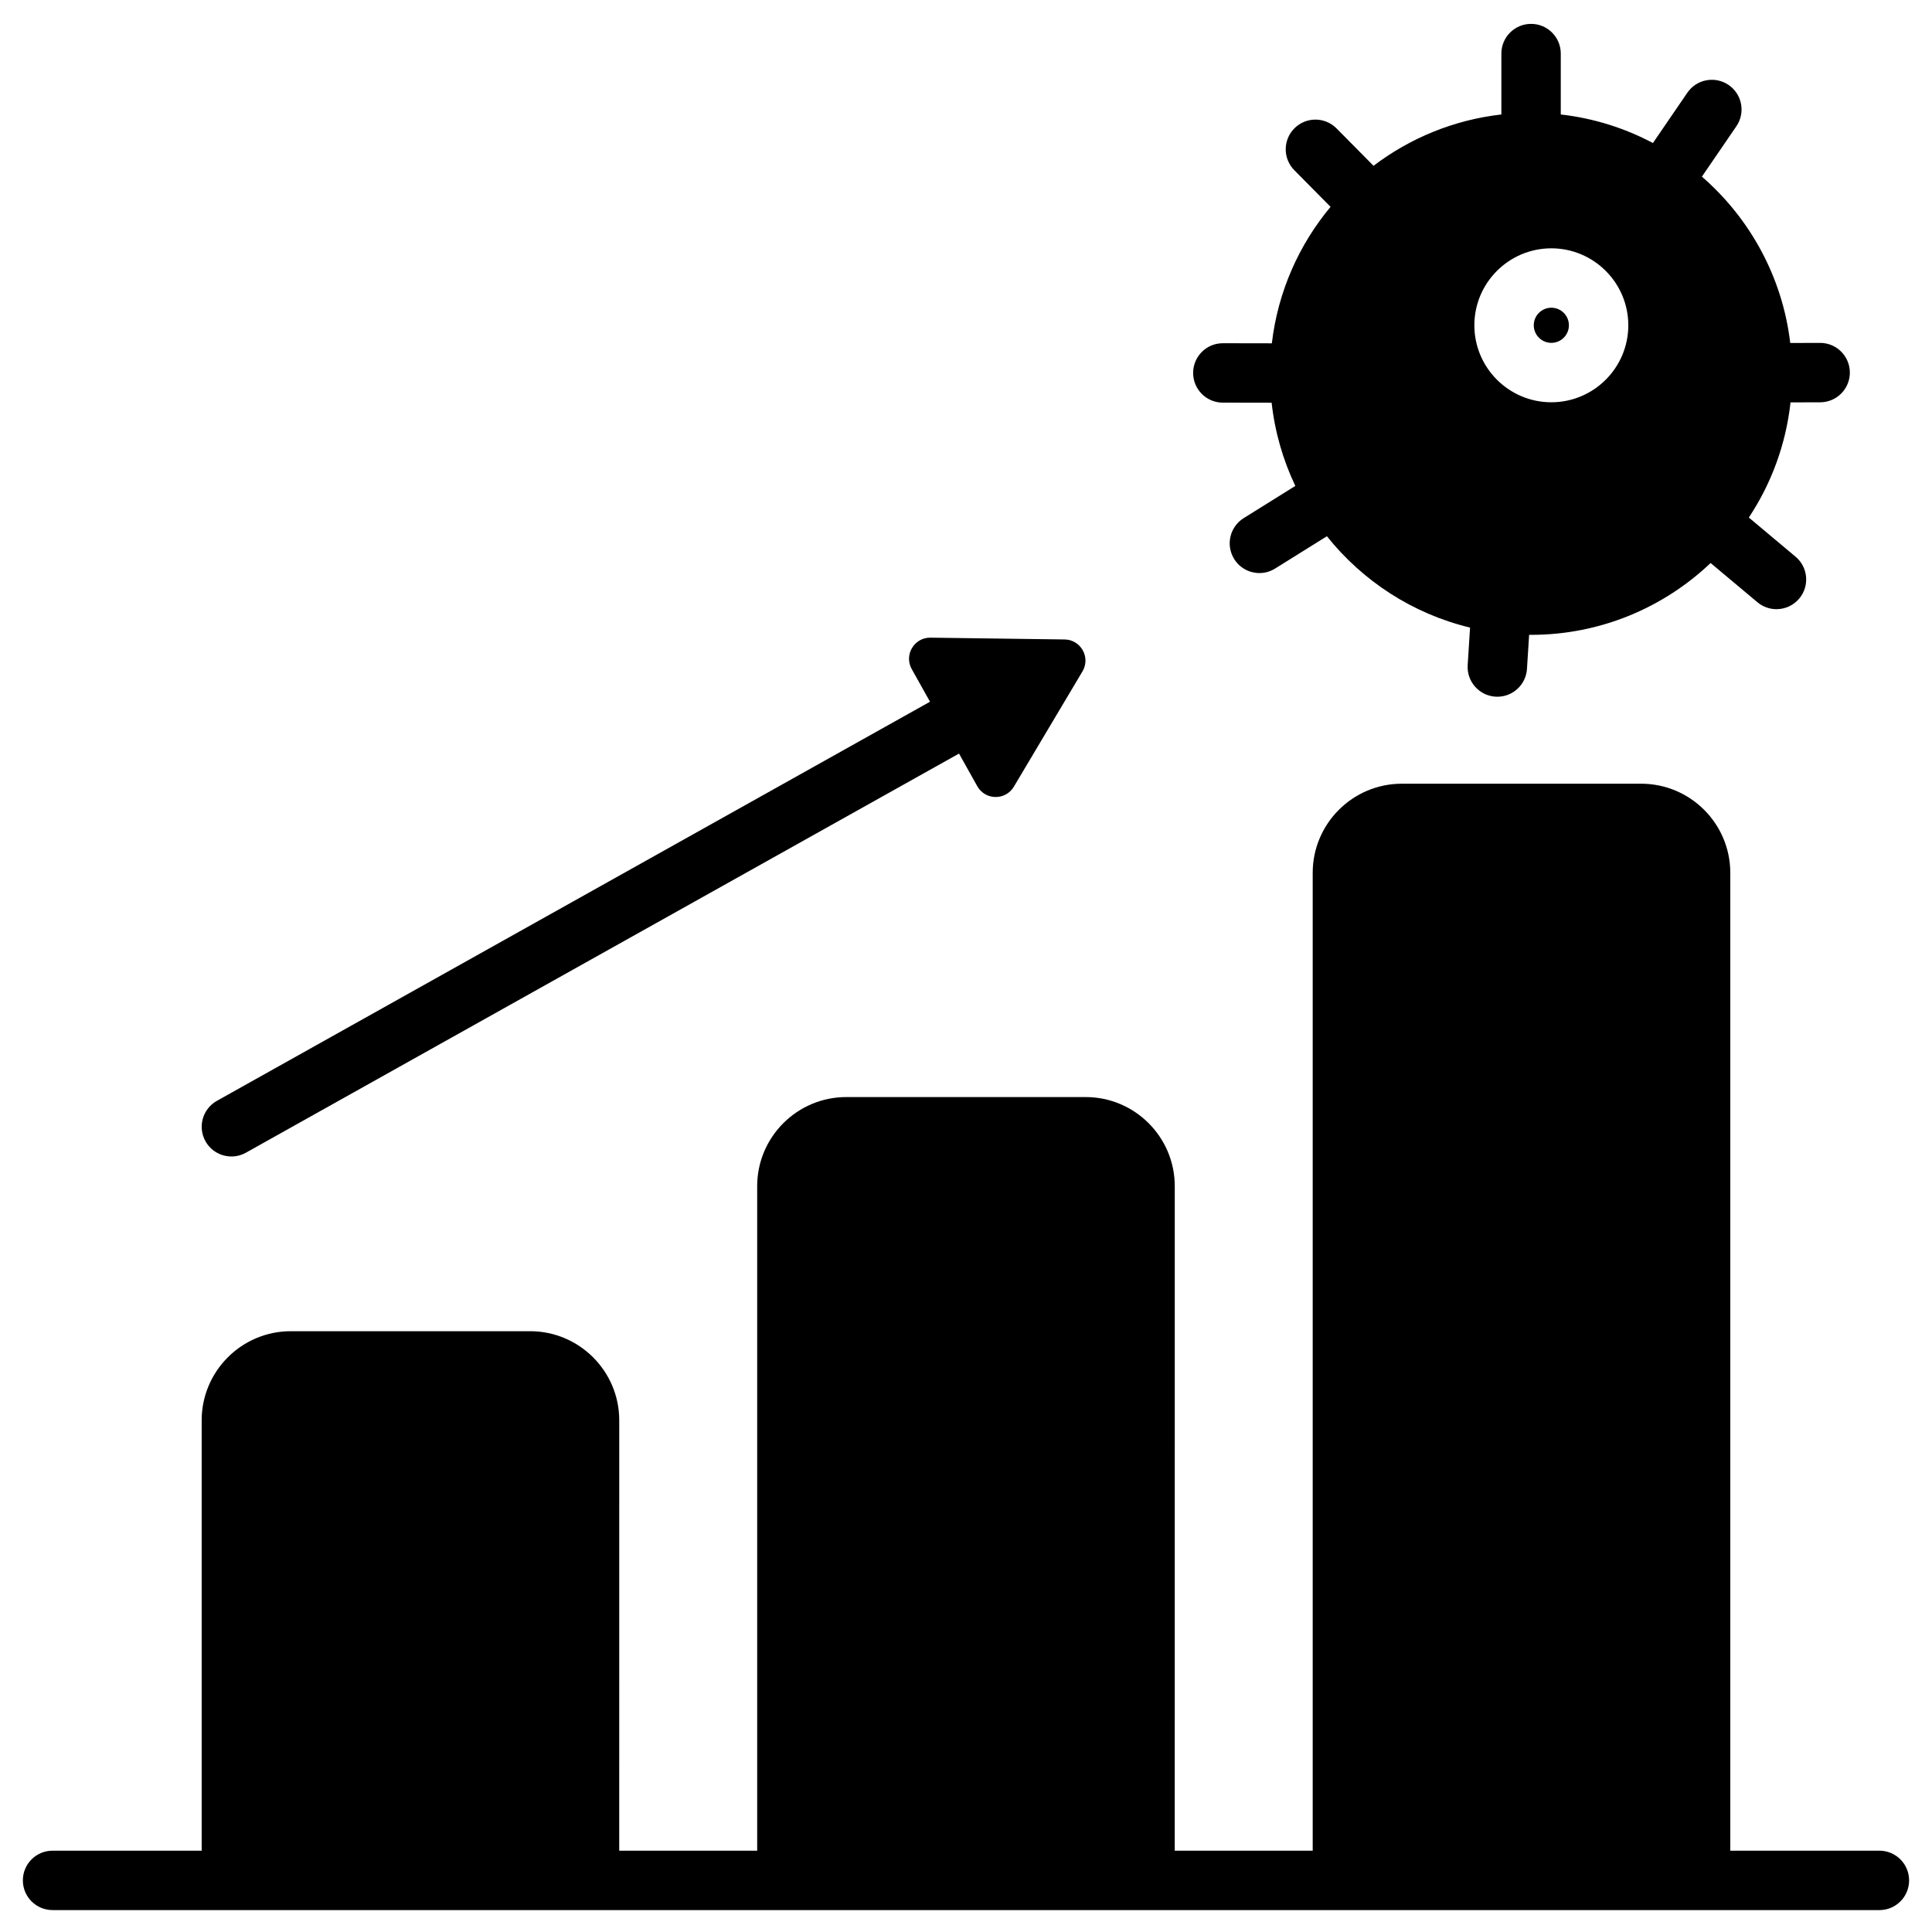
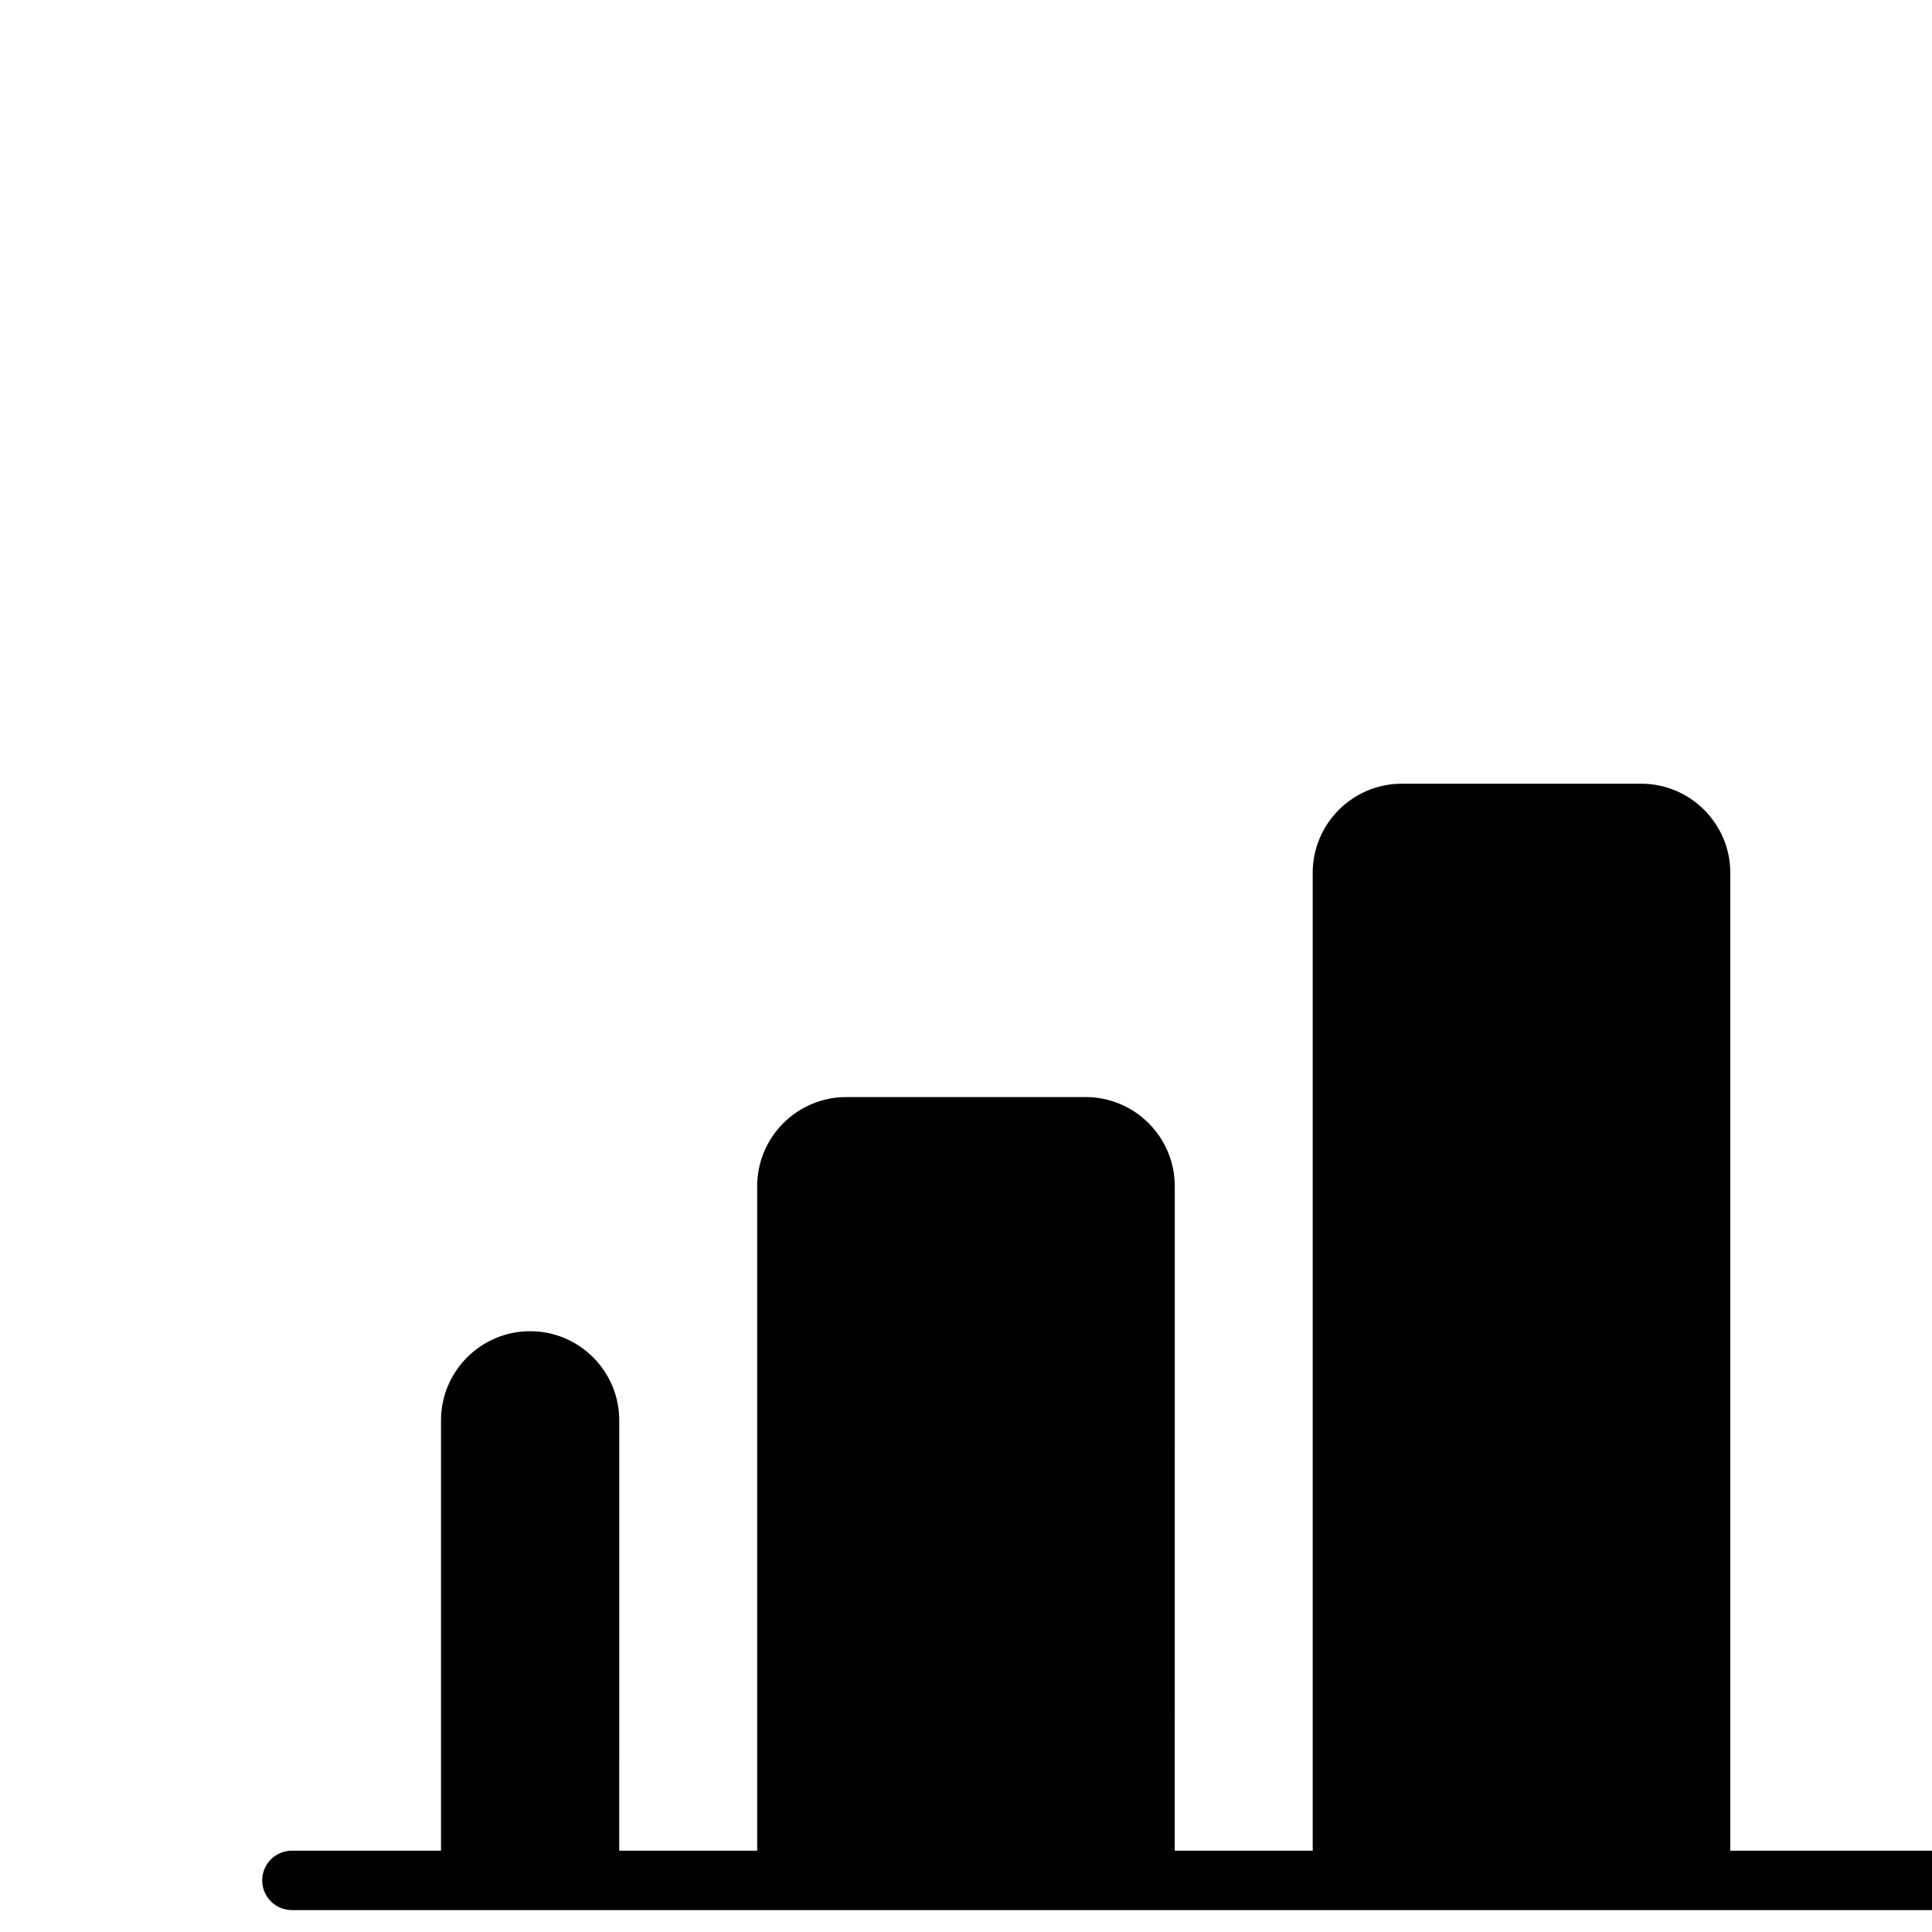
<svg xmlns="http://www.w3.org/2000/svg" fill="#000000" width="800px" height="800px" version="1.1" viewBox="144 144 512 512">
  <g>
-     <path d="m555.12 234.86c2.566 0 4.656-2.09 4.656-4.656 0-2.566-2.09-4.656-4.656-4.656s-4.656 2.09-4.656 4.656c0 2.566 2.086 4.656 4.656 4.656z" />
-     <path d="m468.05 250.7 12.945 0.023c0.867 7.812 3.031 15.234 6.281 22.047l-13.688 8.543c-3.688 2.301-4.812 7.156-2.508 10.848 1.492 2.391 4.059 3.703 6.684 3.703 1.422 0 2.863-0.387 4.16-1.195l13.719-8.562c9.461 11.863 22.727 20.551 37.938 24.207l-0.629 9.953c-0.273 4.34 3.019 8.078 7.359 8.355 0.168 0.012 0.34 0.016 0.504 0.016 4.121 0 7.586-3.207 7.848-7.375l0.574-9.035c0.168 0 0.336 0.012 0.508 0.012 18.422 0 35.176-7.254 47.586-19.035l12.398 10.391c1.477 1.234 3.269 1.84 5.051 1.84 2.246 0 4.481-0.957 6.039-2.816 2.793-3.332 2.356-8.297-0.977-11.09l-12.383-10.379c5.922-8.941 9.824-19.332 11.047-30.516l7.875-0.023c4.348-0.012 7.863-3.547 7.848-7.894-0.012-4.34-3.535-7.848-7.871-7.848h-0.023l-7.902 0.023c-2.074-17.531-10.723-33.07-23.41-44.082l9.133-13.352c2.453-3.59 1.535-8.488-2.055-10.941-3.59-2.453-8.488-1.535-10.941 2.055l-9.117 13.328c-7.445-3.945-15.688-6.57-24.422-7.566v-16.137c0-4.348-3.523-7.871-7.871-7.871s-7.871 3.523-7.871 7.871v16.137c-12.633 1.438-24.238 6.285-33.879 13.602l-9.801-9.906c-3.059-3.09-8.043-3.117-11.133-0.059-3.09 3.059-3.117 8.043-0.059 11.133l9.605 9.711c-8.383 10.051-13.961 22.508-15.559 36.164l-12.973-0.023h-0.016c-4.34 0-7.863 3.516-7.871 7.859-0.008 4.348 3.508 7.879 7.856 7.887zm87.07-40.891c11.25 0 20.398 9.152 20.398 20.398 0 11.25-9.152 20.398-20.398 20.398-11.25 0-20.398-9.152-20.398-20.398-0.004-11.246 9.148-20.398 20.398-20.398z" />
-     <path d="m642.06 634.45h-39.516v-259.14c0-13.023-10.594-23.617-23.617-23.617h-63.43c-13.023 0-23.617 10.594-23.617 23.617v259.14h-36.559l0.004-176.1c0-13.023-10.594-23.617-23.617-23.617h-63.43c-13.023 0-23.617 10.594-23.617 23.617v176.1h-36.559l0.004-114.05c0-13.023-10.594-23.617-23.617-23.617h-63.426c-13.023 0-23.617 10.594-23.617 23.617v114.05h-39.516c-4.348 0-7.871 3.523-7.871 7.871 0 4.348 3.523 7.871 7.871 7.871h436.74l47.391 0.004c4.348 0 7.871-3.523 7.871-7.871 0-4.348-3.523-7.875-7.871-7.875z" />
-     <path d="m205.33 450.48c1.301 0 2.621-0.324 3.84-1.004l188.98-105.77 4.836 8.641c2.106 3.762 7.496 3.836 9.699 0.129l18.18-30.547c2.207-3.703-0.426-8.406-4.738-8.465l-35.543-0.477c-4.312-0.059-7.066 4.574-4.961 8.336l4.836 8.641-188.98 105.77c-3.793 2.125-5.148 6.918-3.023 10.715 1.441 2.578 4.117 4.027 6.875 4.027z" />
+     <path d="m642.06 634.45h-39.516v-259.14c0-13.023-10.594-23.617-23.617-23.617h-63.43c-13.023 0-23.617 10.594-23.617 23.617v259.14h-36.559l0.004-176.1c0-13.023-10.594-23.617-23.617-23.617h-63.43c-13.023 0-23.617 10.594-23.617 23.617v176.1h-36.559l0.004-114.05c0-13.023-10.594-23.617-23.617-23.617c-13.023 0-23.617 10.594-23.617 23.617v114.05h-39.516c-4.348 0-7.871 3.523-7.871 7.871 0 4.348 3.523 7.871 7.871 7.871h436.74l47.391 0.004c4.348 0 7.871-3.523 7.871-7.871 0-4.348-3.523-7.875-7.871-7.875z" />
  </g>
</svg>